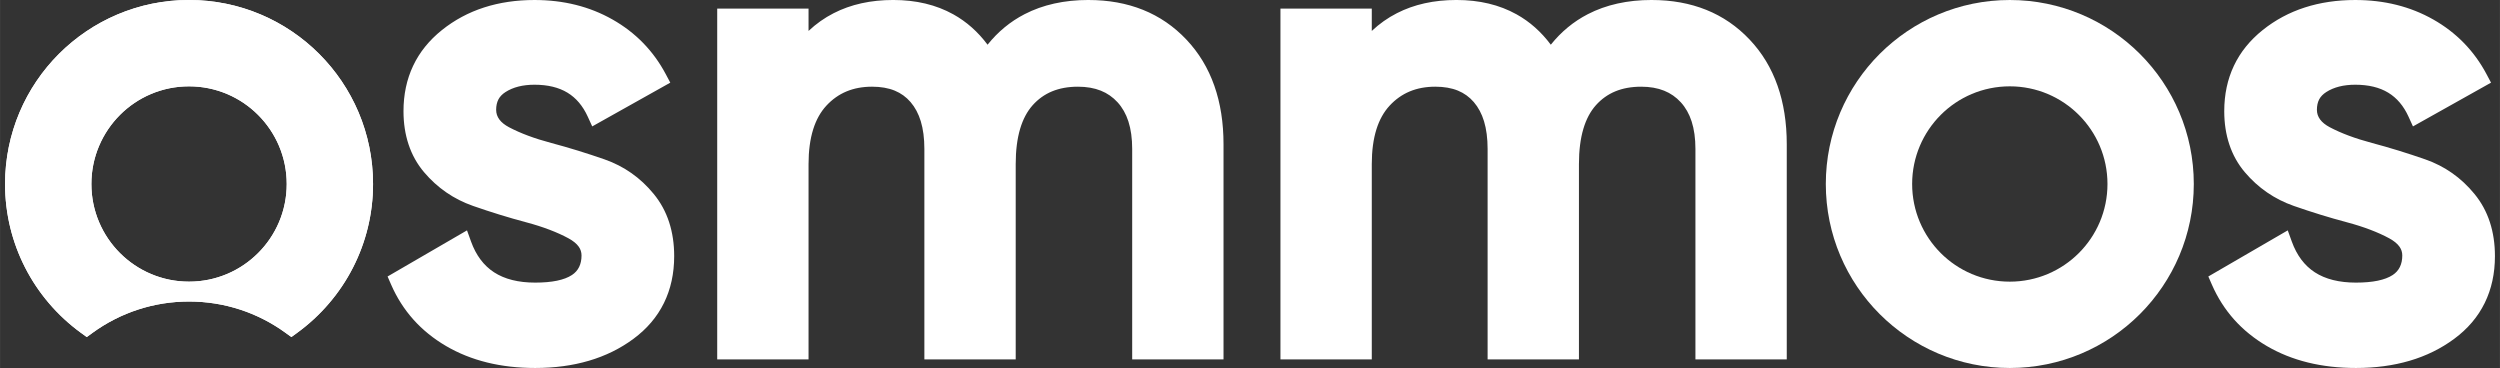
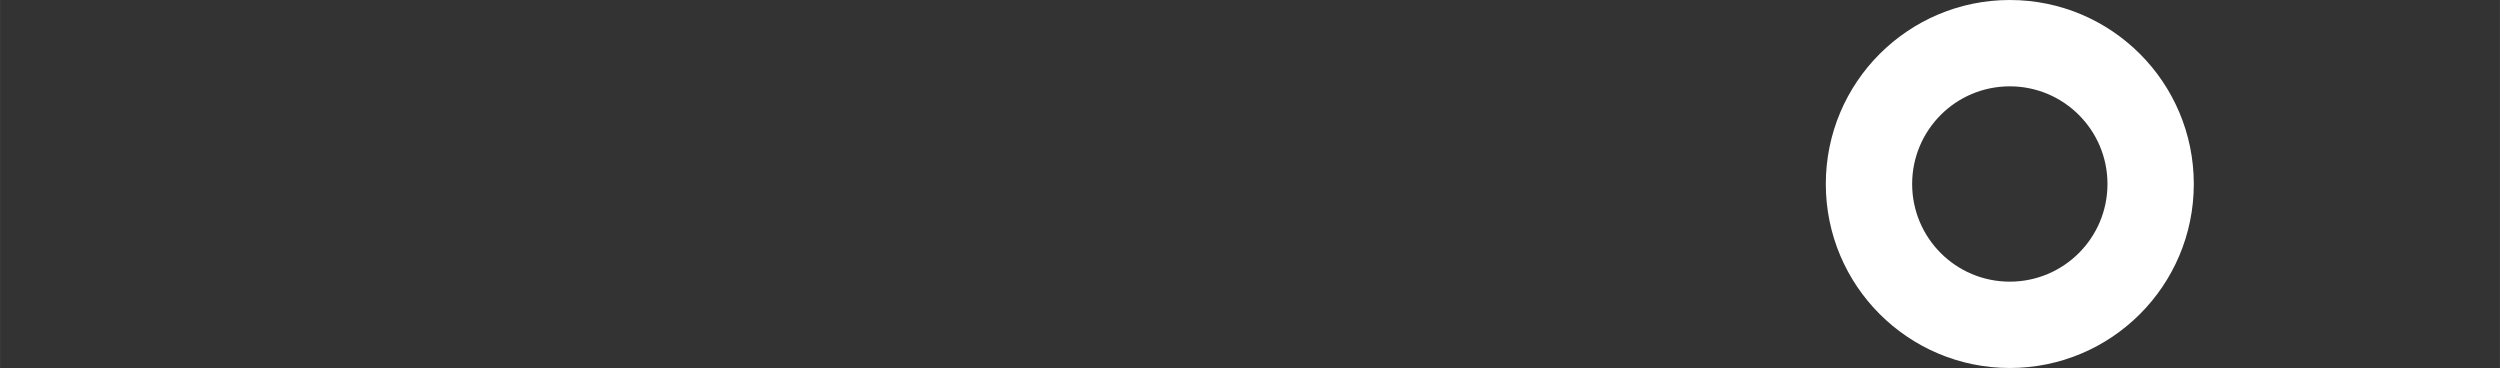
<svg xmlns="http://www.w3.org/2000/svg" xml:space="preserve" width="43.349mm" height="6.381mm" style="shape-rendering:geometricPrecision; text-rendering:geometricPrecision; image-rendering:optimizeQuality; fill-rule:evenodd; clip-rule:evenodd" viewBox="0 0 4334.92 638.12">
  <rect x="0" y="0" width="4334.92" height="638.12" fill="#333333" stroke="none" />
  <defs>
    <style type="text/css">  .fil1 {fill:white} .fil0 {fill:white;fill-rule:nonzero}  </style>
  </defs>
  <g id="Слой_x0020_1">
-     <path class="fil0" d="M4017.5 190.52c0,12.22 7.45,22.28 22.33,30.13 9.94,5.23 20.96,10.13 33.01,14.61 12.2,4.56 25.65,8.8 40.26,12.68 15.15,4.02 30.54,8.44 46.09,13.23 15.58,4.8 31.09,9.91 46.44,15.27 16.83,5.89 32.38,13.86 46.54,23.82 14.13,9.92 26.98,21.94 38.51,36.01 11.93,14.52 20.88,30.91 26.77,49.05 5.83,17.92 8.76,37.56 8.76,58.83 0,30.09 -5.91,57.2 -17.74,81.27 -11.85,24.13 -29.51,44.88 -52.95,62.19 -22.85,16.9 -48.65,29.59 -77.25,37.98 -28.37,8.34 -59.4,12.51 -93.07,12.51 -59.62,0 -111.12,-12.67 -154.43,-38 -43.75,-25.61 -75.58,-61.16 -95.43,-106.63l-6.11 -14.03 137.72 -79.97 7.01 19.38c8.62,23.87 21.96,41.68 39.97,53.37 18.33,11.87 42.1,17.84 71.27,17.84 29.15,0 50.41,-4.41 63.75,-13.19 11.04,-7.27 16.59,-18.59 16.59,-33.88 0,-5.57 -1.58,-10.61 -4.73,-15.07 -3.72,-5.3 -9.7,-10.21 -17.82,-14.63 -9.6,-5.23 -20.61,-10.22 -32.93,-14.91 -12.29,-4.69 -25.7,-8.97 -40.12,-12.81 -15.19,-4.02 -30.59,-8.45 -46.15,-13.25 -15.57,-4.79 -31.06,-9.9 -46.38,-15.25 -16.74,-5.86 -32.22,-13.69 -46.41,-23.47 -14.18,-9.77 -27.04,-21.47 -38.51,-35.01 -11.91,-14.05 -20.87,-30.09 -26.85,-48.04 -5.87,-17.63 -8.82,-36.91 -8.82,-57.74 0,-28.9 5.58,-55.18 16.74,-78.77 11.14,-23.56 27.82,-44.24 50.03,-62 21.78,-17.42 46.15,-30.47 73.02,-39.12 26.76,-8.61 55.91,-12.92 87.44,-12.92 50.4,0 95.52,11.29 135.29,33.85 19.97,11.32 37.69,24.9 53.04,40.68 15.46,15.86 28.52,33.87 39.19,53.97l7.86 14.83 -135.37 75.87 -7.73 -16.97c-8.47,-18.61 -20.21,-32.48 -35.16,-41.53 -15.15,-9.19 -34.2,-13.8 -57.12,-13.8 -20.37,0 -37.18,4.25 -50.38,12.74 -5.55,3.55 -9.64,7.81 -12.23,12.66 -2.6,5.03 -3.94,11.12 -3.94,18.22zm-3569.99 8.78c-30.63,-30.63 -72.99,-49.6 -119.76,-49.6 -46.8,0 -89.16,18.94 -119.74,49.53 -30.64,30.71 -49.6,73.07 -49.6,119.83 0,46.81 18.94,89.16 49.53,119.74 30.65,30.67 73.01,49.6 119.81,49.6 46.77,0 89.13,-18.96 119.76,-49.6 30.66,-30.58 49.6,-72.93 49.6,-119.74 0,-46.76 -18.97,-89.12 -49.6,-119.76zm-119.76 323.53c-30.75,0 -60.33,4.87 -87.98,13.84 -28.79,9.34 -55.52,23.11 -79.33,40.44l-10.08 7.33 -10.09 -7.33c-40.65,-29.59 -74.05,-68.48 -96.95,-113.46 -22.13,-43.4 -34.61,-92.57 -34.61,-144.59 0,-88.09 35.72,-167.88 93.45,-225.61 57.78,-57.72 137.55,-93.45 225.59,-93.45 88.1,0 167.88,35.72 225.61,93.45 57.73,57.73 93.45,137.52 93.45,225.61 0,52.02 -12.48,101.19 -34.61,144.59 -22.9,44.98 -56.3,83.87 -96.96,113.46l-10.07 7.33 -10.09 -7.33c-23.81,-17.33 -50.54,-31.1 -79.33,-40.44 -27.65,-8.97 -57.23,-13.84 -88,-13.84zm532.54 -332.31c0,12.22 7.45,22.28 22.34,30.13 9.93,5.23 20.95,10.13 33,14.61 12.2,4.56 25.65,8.8 40.26,12.68 15.15,4.02 30.54,8.44 46.09,13.23 15.58,4.8 31.09,9.91 46.44,15.27 16.83,5.89 32.38,13.86 46.54,23.82 14.13,9.92 26.98,21.94 38.51,36.01 11.93,14.52 20.88,30.91 26.77,49.05 5.83,17.92 8.76,37.56 8.76,58.83 0,30.09 -5.92,57.2 -17.74,81.27 -11.85,24.13 -29.53,44.88 -52.95,62.19 -22.88,16.92 -48.66,29.59 -77.26,37.98 -28.36,8.34 -59.4,12.51 -93.06,12.51 -59.62,0 -111.11,-12.67 -154.43,-38 -43.75,-25.61 -75.58,-61.16 -95.43,-106.63l-6.11 -14.03 137.73 -79.97 7 19.38c8.62,23.87 21.97,41.68 39.97,53.37 18.33,11.89 42.1,17.84 71.27,17.84 29.16,0 50.41,-4.41 63.75,-13.19 11.04,-7.27 16.59,-18.59 16.59,-33.88 0,-5.57 -1.58,-10.61 -4.73,-15.07 -3.72,-5.3 -9.7,-10.21 -17.82,-14.63 -9.6,-5.23 -20.61,-10.22 -32.93,-14.91 -12.29,-4.69 -25.7,-8.97 -40.12,-12.81 -15.19,-4.02 -30.59,-8.45 -46.15,-13.25 -15.58,-4.79 -31.06,-9.9 -46.38,-15.25 -16.74,-5.86 -32.22,-13.69 -46.41,-23.47 -14.18,-9.77 -27.04,-21.47 -38.51,-35.01 -11.91,-14.05 -20.87,-30.09 -26.85,-48.04 -5.87,-17.63 -8.82,-36.91 -8.82,-57.74 0,-28.9 5.58,-55.18 16.74,-78.77 11.14,-23.56 27.82,-44.24 50.03,-62 21.77,-17.4 46.14,-30.47 73.02,-39.12 26.76,-8.61 55.91,-12.92 87.44,-12.92 50.39,0 95.52,11.29 135.29,33.85 19.97,11.32 37.69,24.9 53.04,40.68 15.43,15.86 28.52,33.87 39.19,53.97l7.88 14.83 -135.36 75.87 -7.76 -16.97c-8.5,-18.61 -20.23,-32.49 -35.16,-41.53 -15.17,-9.19 -34.22,-13.8 -57.12,-13.8 -20.37,0 -37.18,4.25 -50.38,12.74 -5.53,3.55 -9.6,7.77 -12.17,12.62 -2.66,5.07 -4,11.16 -4,18.26zm1027.14 -190.52c34.64,0 66.16,5.7 94.46,17.06 28.47,11.42 53.56,28.62 75.22,51.52 21.59,22.77 37.76,49.5 48.51,80.12 10.62,30.22 15.93,64.05 15.93,101.49l0 372.99 -158.38 0 0 -364.95c0,-18.18 -2.21,-34.1 -6.58,-47.69 -4.19,-12.99 -10.47,-24.05 -18.75,-33.14 -8.17,-8.95 -17.85,-15.69 -28.97,-20.15 -11.44,-4.59 -24.72,-6.91 -39.8,-6.91 -16.89,0 -31.86,2.71 -44.92,8.13 -12.85,5.33 -24.04,13.34 -33.53,23.96 -9.54,10.68 -16.8,24.29 -21.72,40.82 -5.13,17.25 -7.71,37.73 -7.71,61.37l0 338.56 -158.38 0 0 -364.95c0,-18.34 -2.08,-34.35 -6.22,-47.96 -3.96,-13.03 -9.89,-24.14 -17.73,-33.27 -7.56,-8.79 -16.75,-15.42 -27.47,-19.83 -11.09,-4.54 -24.2,-6.83 -39.24,-6.83 -16.49,0 -31.33,2.77 -44.49,8.27 -13.02,5.45 -24.65,13.69 -34.74,24.6 -10.08,10.87 -17.71,24.54 -22.87,40.95 -5.37,17.11 -8.08,37.28 -8.08,60.46l0 338.56 -158.38 0 0 -608.27 158.38 0 0 38.76c13.11,-12.38 27.64,-22.65 43.55,-30.77 29.81,-15.28 64.28,-22.9 103.35,-22.9 39.6,0 74.36,8.31 104.17,24.89 22.93,12.76 42.72,30.32 59.35,52.66 18.04,-22.51 39.43,-40.16 64.17,-52.93 31.77,-16.4 68.75,-24.62 110.87,-24.62zm976.66 0c34.65,0 66.16,5.7 94.47,17.06 28.46,11.42 53.55,28.62 75.21,51.52 21.59,22.77 37.77,49.5 48.51,80.12 10.62,30.22 15.93,64.05 15.93,101.49l0 372.99 -158.37 0 0 -364.95c0,-18.18 -2.21,-34.1 -6.59,-47.69 -4.19,-12.99 -10.47,-24.05 -18.75,-33.14 -8.17,-8.95 -17.85,-15.69 -28.97,-20.15 -11.44,-4.59 -24.72,-6.91 -39.79,-6.91 -16.89,0 -31.87,2.71 -44.92,8.13 -12.85,5.33 -24.05,13.34 -33.54,23.96 -9.54,10.68 -16.79,24.29 -21.71,40.82 -5.14,17.25 -7.72,37.73 -7.72,61.37l0 338.56 -158.37 0 0 -364.95c0,-18.34 -2.09,-34.35 -6.22,-47.96 -3.96,-13.03 -9.9,-24.14 -17.73,-33.27 -7.57,-8.79 -16.76,-15.42 -27.48,-19.83 -11.09,-4.54 -24.2,-6.83 -39.24,-6.83 -16.49,0 -31.33,2.77 -44.49,8.27 -13.01,5.45 -24.64,13.69 -34.74,24.6 -10.07,10.87 -17.7,24.54 -22.87,40.95 -5.37,17.11 -8.08,37.28 -8.08,60.46l0 338.56 -158.37 0 0 -608.27 158.37 0 0 38.76c13.11,-12.38 27.64,-22.65 43.55,-30.77 29.81,-15.28 64.28,-22.9 103.35,-22.9 39.61,0 74.36,8.31 104.17,24.89 22.93,12.76 42.72,30.32 59.36,52.66 18.04,-22.51 39.43,-40.16 64.16,-52.93 31.78,-16.4 68.76,-24.62 110.87,-24.62z" />
-     <path class="fil1" d="M495.07 577.11l10.11 7.33 10.07 -7.33c40.65,-29.6 74.04,-68.47 96.95,-113.45 22.13,-43.41 34.61,-92.59 34.61,-144.6 0,-88.09 -35.71,-167.87 -93.44,-225.61 -57.74,-57.73 -137.52,-93.44 -225.61,-93.44 -88.04,0 -167.83,35.73 -225.61,93.44 -57.73,57.74 -93.44,137.52 -93.44,225.61 0,52.01 12.48,101.19 34.61,144.6 22.91,44.98 56.3,83.85 96.95,113.45l10.09 7.33 10.09 -7.33c23.79,-17.32 50.53,-31.11 79.31,-40.45 27.66,-8.97 57.24,-13.83 88,-13.83 30.76,0 60.34,4.86 88,13.83 28.78,9.34 55.52,23.13 79.31,40.45zm2.05 -258.05c0,46.81 -18.96,89.16 -49.61,119.75 -30.63,30.63 -72.99,49.58 -119.75,49.58 -46.81,0 -89.16,-18.93 -119.82,-49.58 -30.58,-30.59 -49.54,-72.94 -49.54,-119.75 0,-46.76 18.98,-89.12 49.61,-119.82 30.59,-30.61 72.94,-49.54 119.75,-49.54 46.76,0 89.12,18.98 119.75,49.61 30.63,30.63 49.61,72.99 49.61,119.75z" />
    <path class="fil1" d="M3604.73 199.31c-30.63,-30.63 -72.98,-49.6 -119.75,-49.6 -46.81,0 -89.16,18.93 -119.75,49.54 -30.63,30.69 -49.59,73.04 -49.6,119.79l0 0.02c0.01,46.75 18.97,89.1 49.6,119.79 30.59,30.61 72.94,49.54 119.75,49.54 46.77,0 89.12,-18.97 119.75,-49.6 30.64,-30.63 49.6,-72.98 49.61,-119.73l0 -0.02c-0.01,-46.75 -18.97,-89.1 -49.61,-119.73zm-438.8 119.75l0 -0.02c0.01,-88.08 35.71,-167.85 93.45,-225.59 57.8,-57.71 137.56,-93.44 225.6,-93.44 88.09,0 167.87,35.71 225.61,93.44 57.73,57.74 93.43,137.51 93.44,225.59l0 0.02c-0.01,88.08 -35.71,167.85 -93.44,225.59 -57.74,57.73 -137.52,93.44 -225.61,93.44 -88.04,0 -167.8,-35.73 -225.6,-93.44 -57.74,-57.74 -93.44,-137.51 -93.45,-225.59z" />
  </g>
</svg>